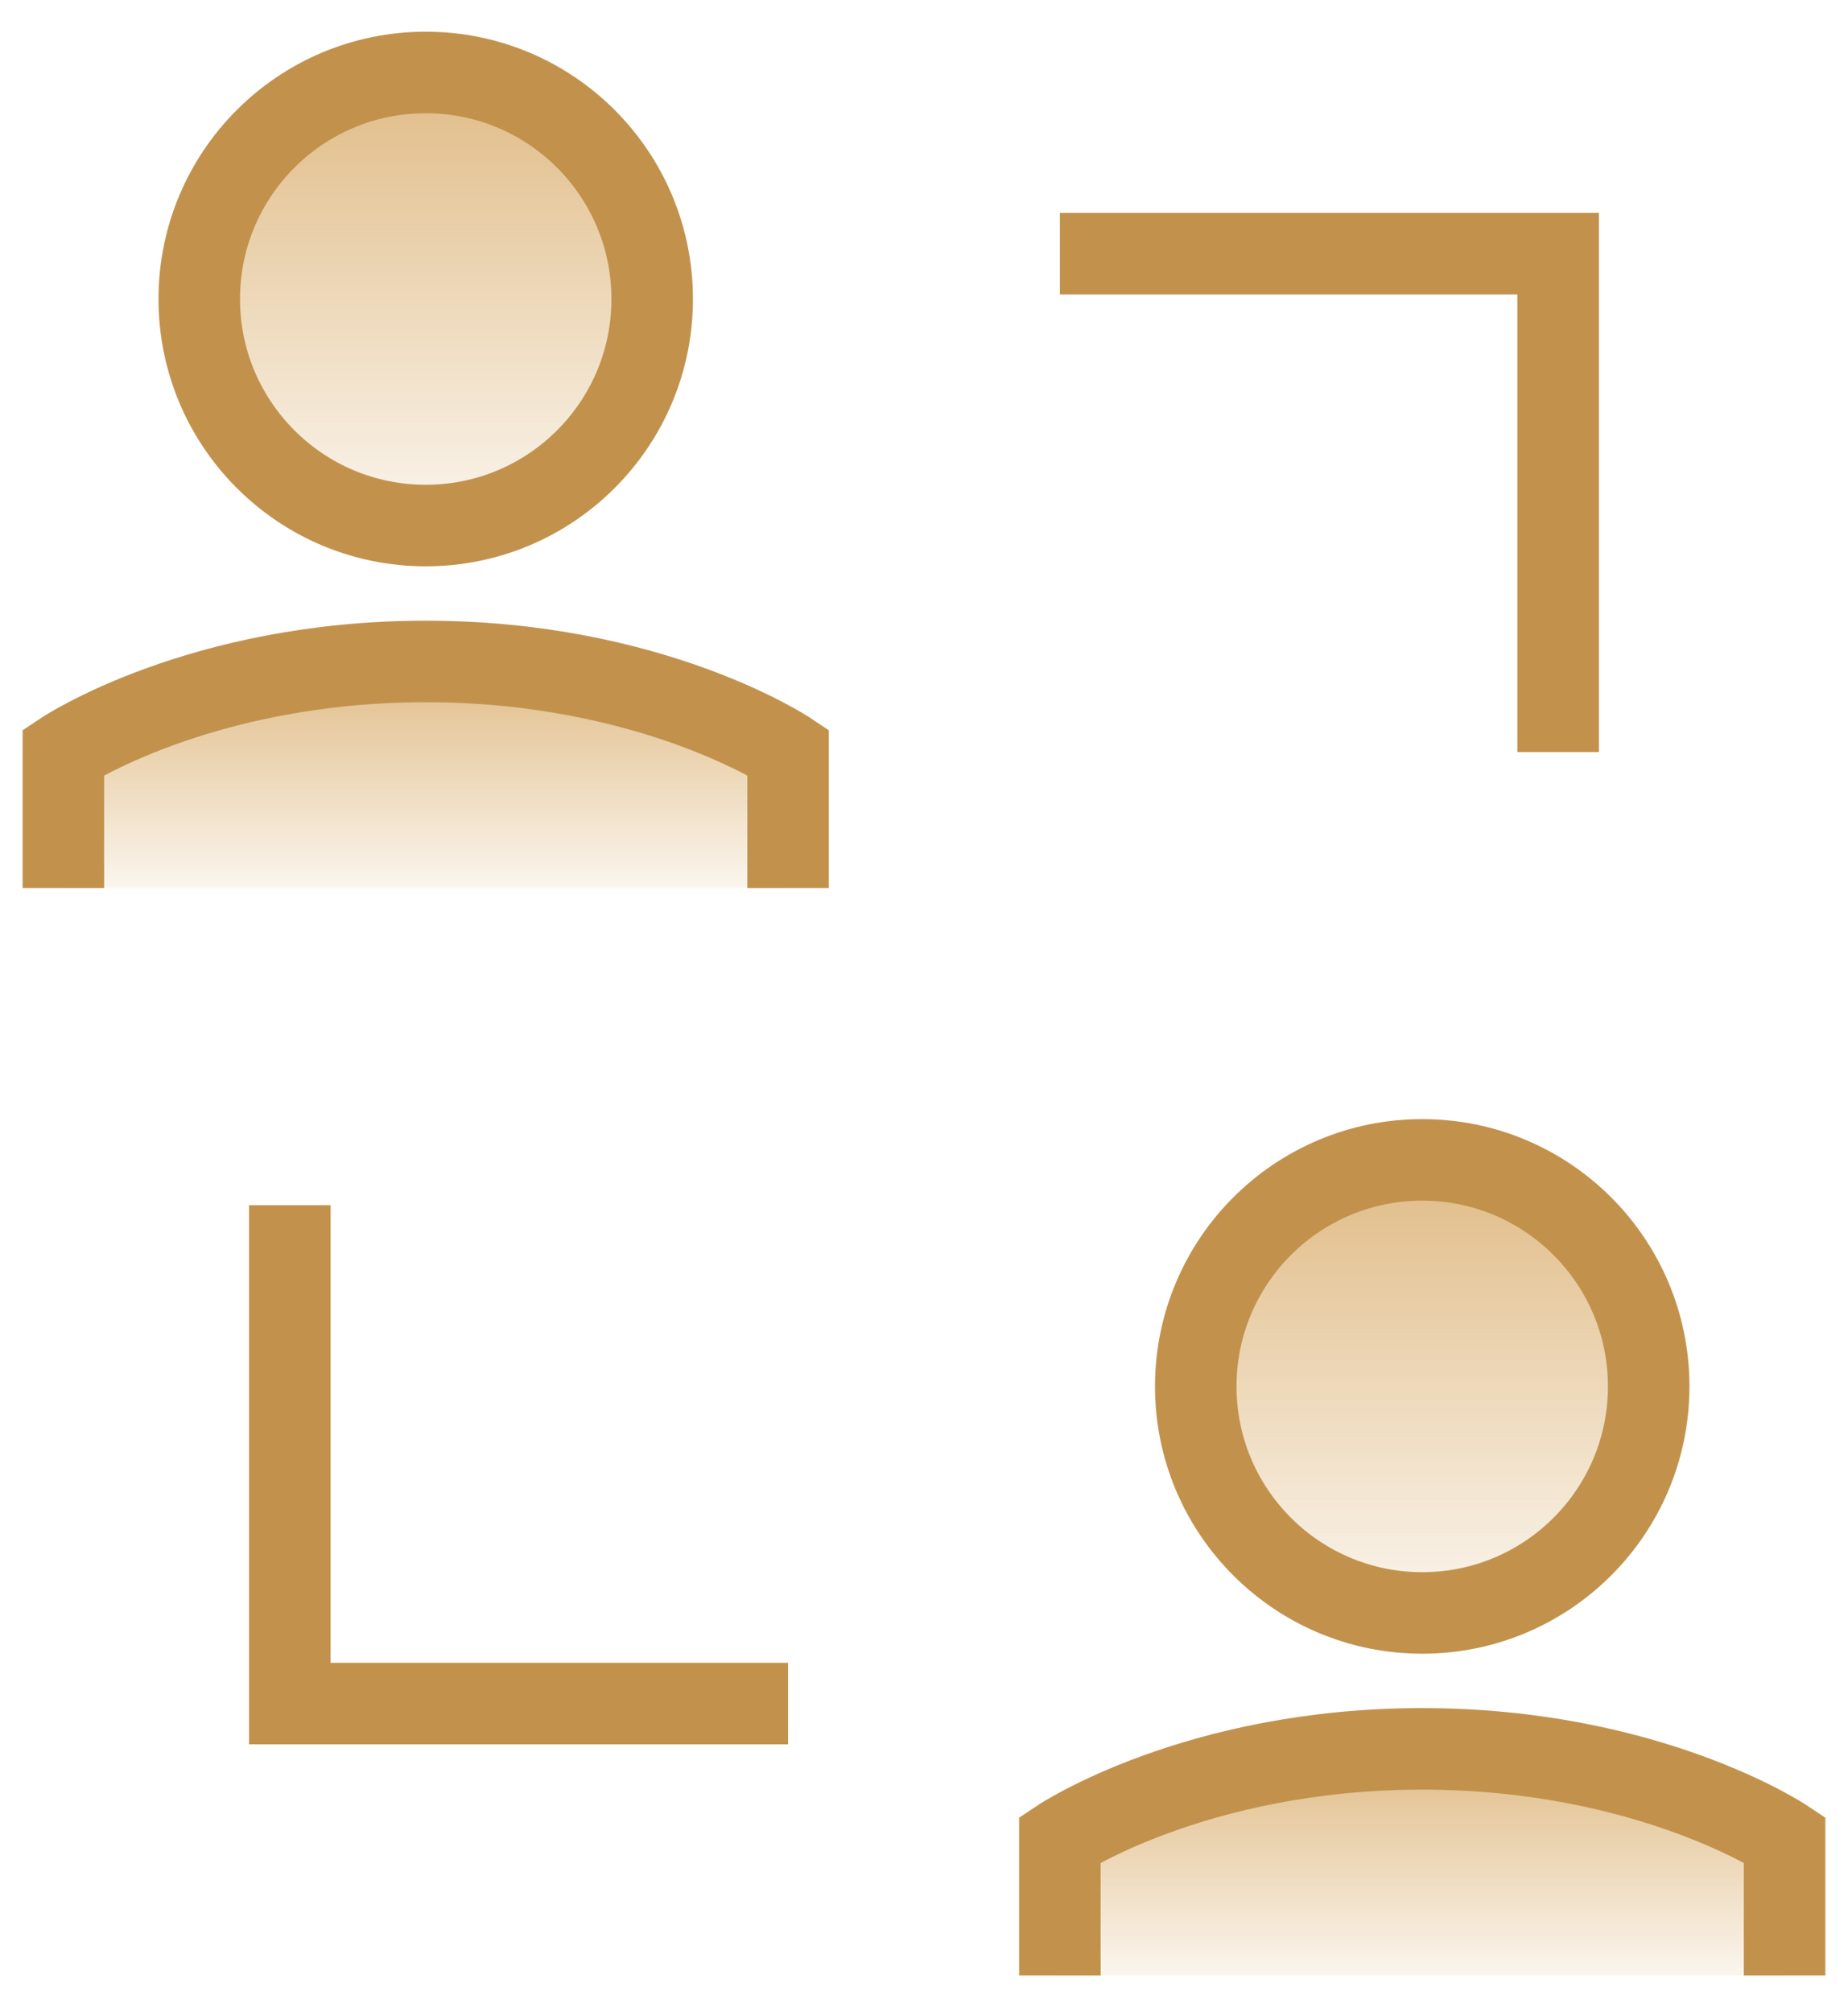
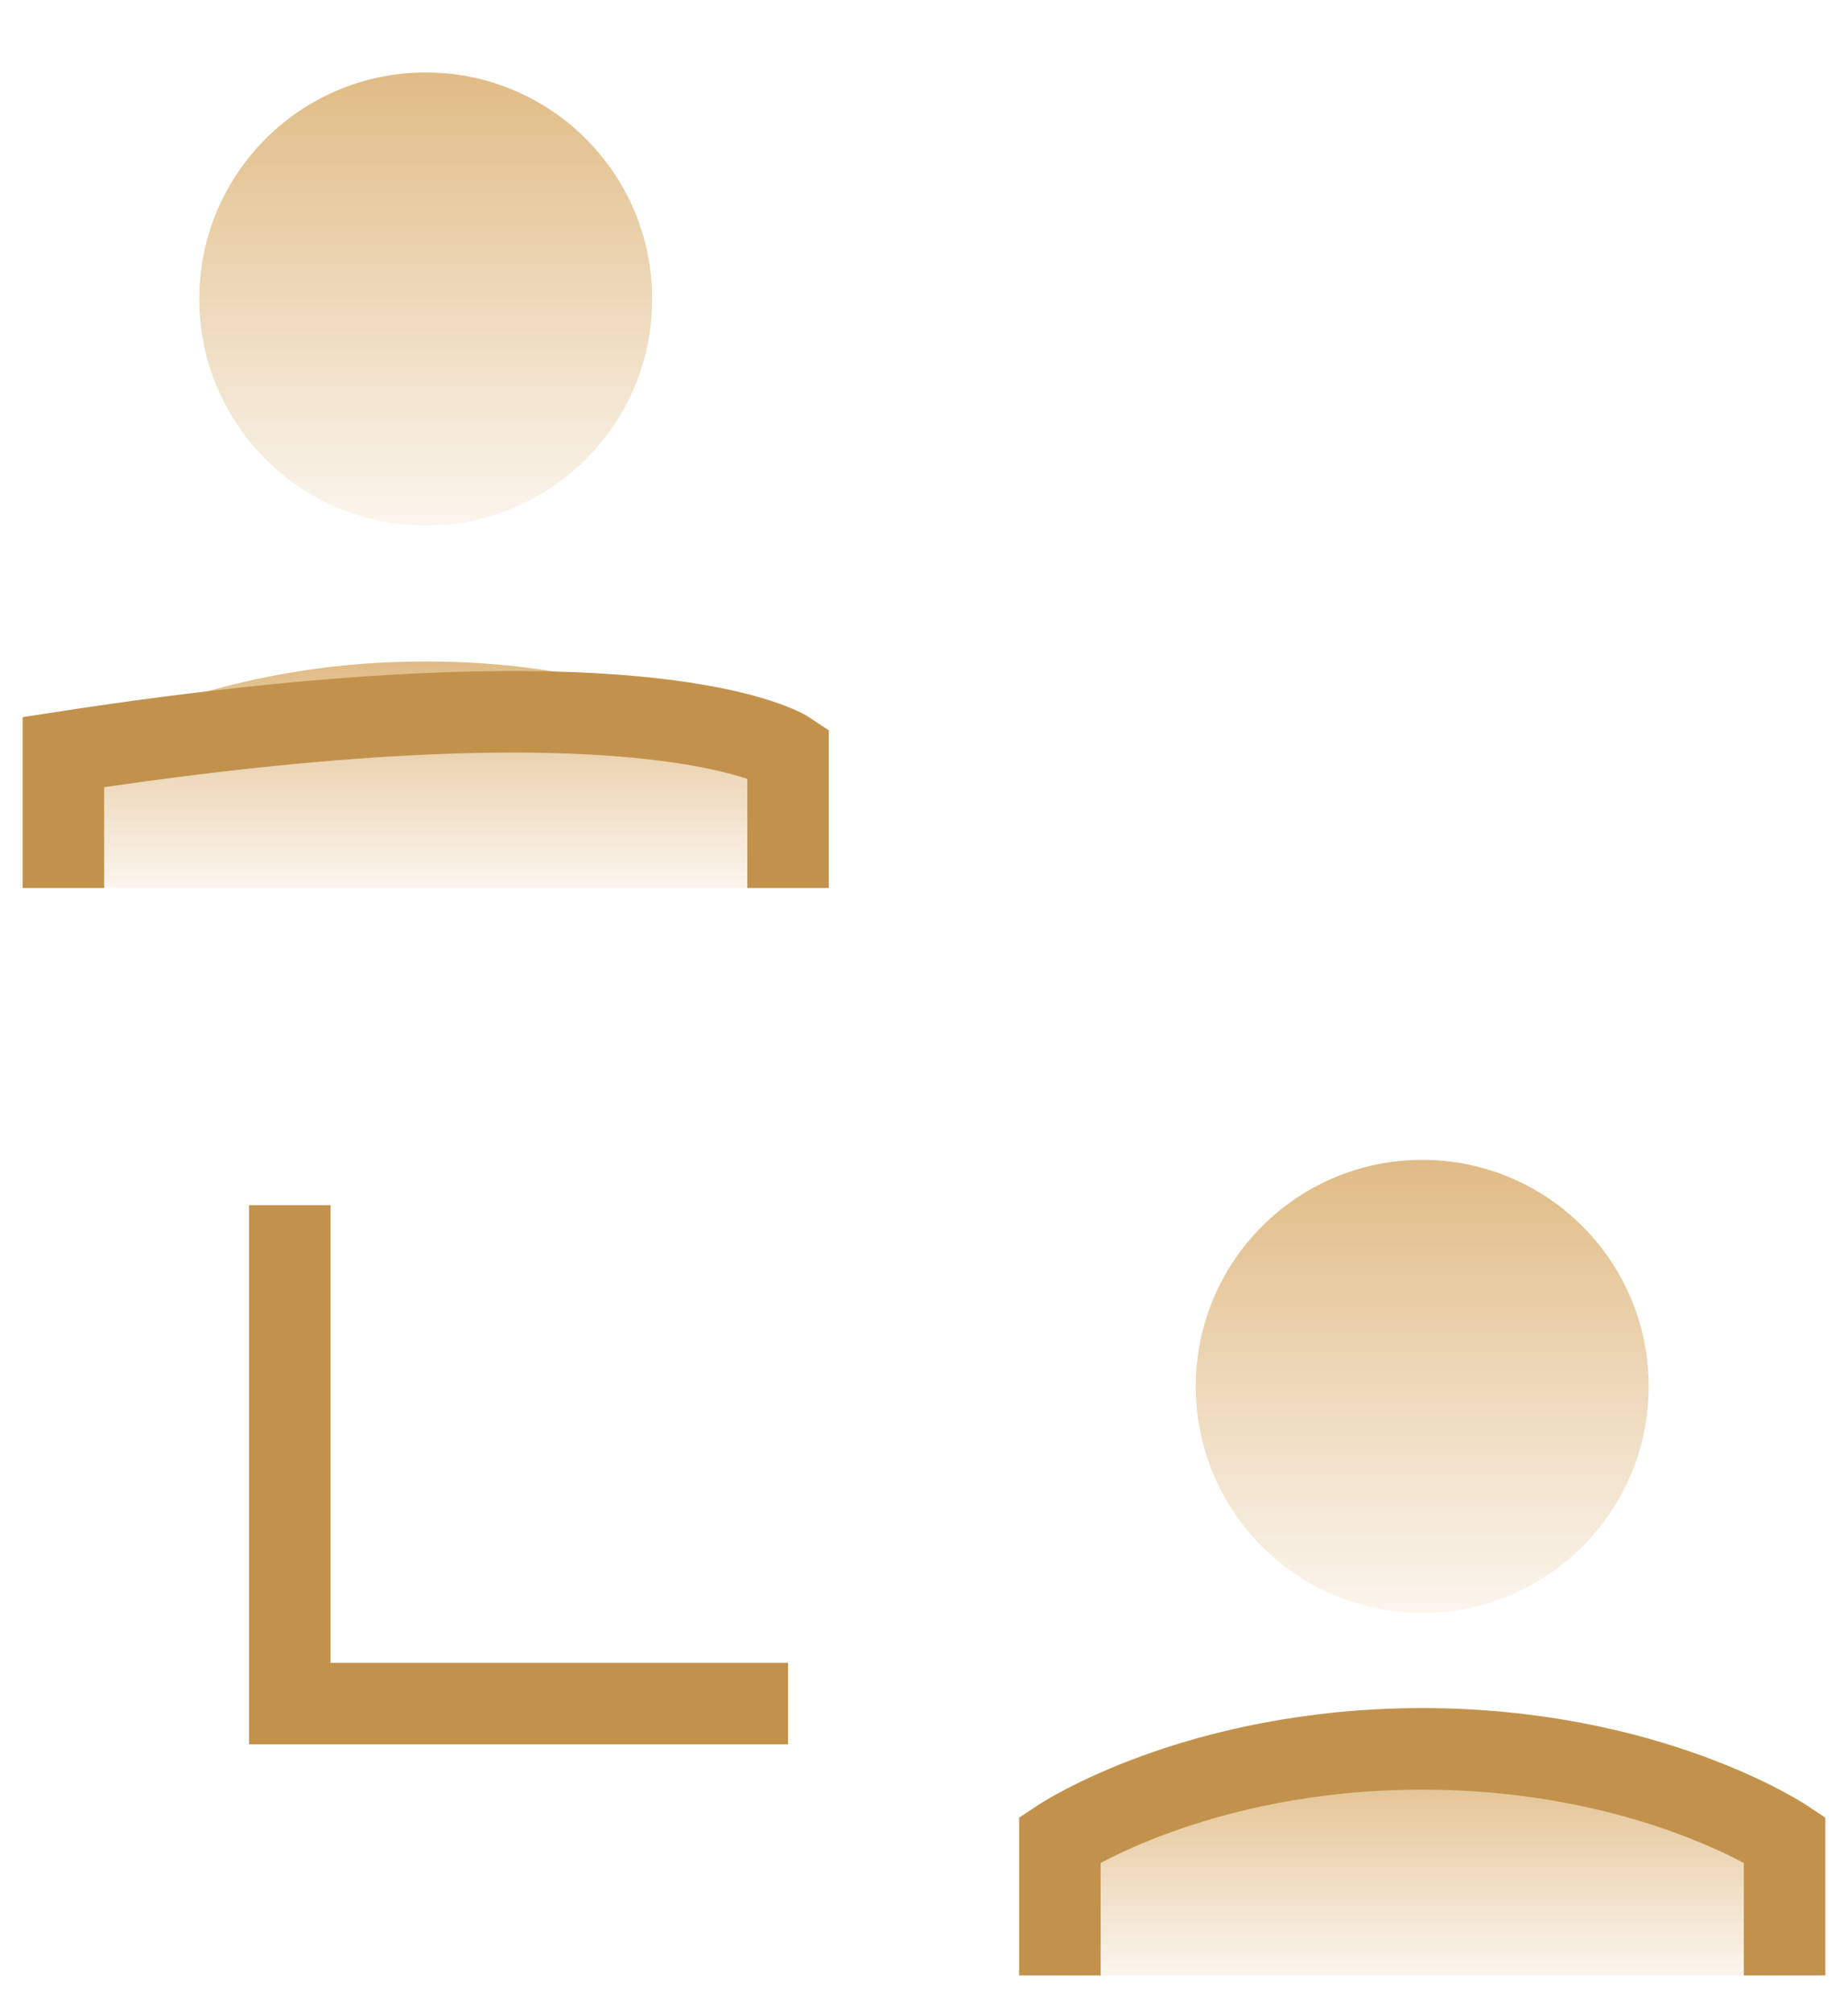
<svg xmlns="http://www.w3.org/2000/svg" width="34" height="37" viewBox="0 0 34 37" fill="none">
  <path d="M7.833 12.166C3.666 12.166 1.166 13.833 1.166 13.833V16.333H14.499V13.833C14.499 13.833 11.999 12.166 7.833 12.166Z" fill="url(#paint0_linear_159_2553)" />
  <path d="M26.167 32.166C22 32.166 19.5 33.833 19.5 33.833V36.333H32.833V33.833C32.833 33.833 30.333 32.166 26.167 32.166Z" fill="url(#paint1_linear_159_2553)" />
  <path d="M30.333 25.5C30.333 27.801 28.468 29.666 26.167 29.666C23.866 29.666 22 27.801 22 25.5C22 23.198 23.866 21.333 26.167 21.333C28.468 21.333 30.333 23.198 30.333 25.5Z" fill="url(#paint2_linear_159_2553)" />
  <path d="M19.5 36.333V33.833C19.5 33.833 22 32.166 26.167 32.166C30.333 32.166 32.833 33.833 32.833 33.833V36.333" stroke="#C2924D" stroke-width="1.5" />
-   <path d="M19.5 4.666H28.667V13.833" stroke="#C2924D" stroke-width="1.5" />
  <path d="M5.332 22.166V31.333H14.499" stroke="#C2924D" stroke-width="1.5" />
  <path d="M11.999 5.5C11.999 7.801 10.134 9.666 7.833 9.666C5.532 9.666 3.666 7.801 3.666 5.5C3.666 3.198 5.532 1.333 7.833 1.333C10.134 1.333 11.999 3.198 11.999 5.5Z" fill="url(#paint3_linear_159_2553)" />
-   <path d="M30.333 25.5C30.333 27.801 28.468 29.666 26.167 29.666C23.866 29.666 22 27.801 22 25.5C22 23.198 23.866 21.333 26.167 21.333C28.468 21.333 30.333 23.198 30.333 25.5Z" stroke="#C2924D" stroke-width="1.5" />
-   <path d="M11.999 5.5C11.999 7.801 10.134 9.666 7.833 9.666C5.532 9.666 3.666 7.801 3.666 5.5C3.666 3.198 5.532 1.333 7.833 1.333C10.134 1.333 11.999 3.198 11.999 5.5Z" stroke="#C2924D" stroke-width="1.5" />
-   <path d="M1.166 16.333V13.833C1.166 13.833 3.666 12.166 7.833 12.166C11.999 12.166 14.499 13.833 14.499 13.833V16.333" stroke="#C2924D" stroke-width="1.5" />
+   <path d="M1.166 16.333V13.833C11.999 12.166 14.499 13.833 14.499 13.833V16.333" stroke="#C2924D" stroke-width="1.5" />
  <defs>
    <linearGradient id="paint0_linear_159_2553" x1="7.833" y1="12.166" x2="7.833" y2="16.532" gradientUnits="userSpaceOnUse">
      <stop stop-color="#E0BB85" />
      <stop offset="1" stop-color="#E0BB85" stop-opacity="0.1" />
    </linearGradient>
    <linearGradient id="paint1_linear_159_2553" x1="26.167" y1="32.166" x2="26.167" y2="36.532" gradientUnits="userSpaceOnUse">
      <stop stop-color="#E0BB85" />
      <stop offset="1" stop-color="#E0BB85" stop-opacity="0.1" />
    </linearGradient>
    <linearGradient id="paint2_linear_159_2553" x1="26.167" y1="21.333" x2="26.167" y2="30.066" gradientUnits="userSpaceOnUse">
      <stop stop-color="#E0BB85" />
      <stop offset="1" stop-color="#E0BB85" stop-opacity="0.1" />
    </linearGradient>
    <linearGradient id="paint3_linear_159_2553" x1="7.833" y1="1.333" x2="7.833" y2="10.066" gradientUnits="userSpaceOnUse">
      <stop stop-color="#E0BB85" />
      <stop offset="1" stop-color="#E0BB85" stop-opacity="0.1" />
    </linearGradient>
  </defs>
</svg>